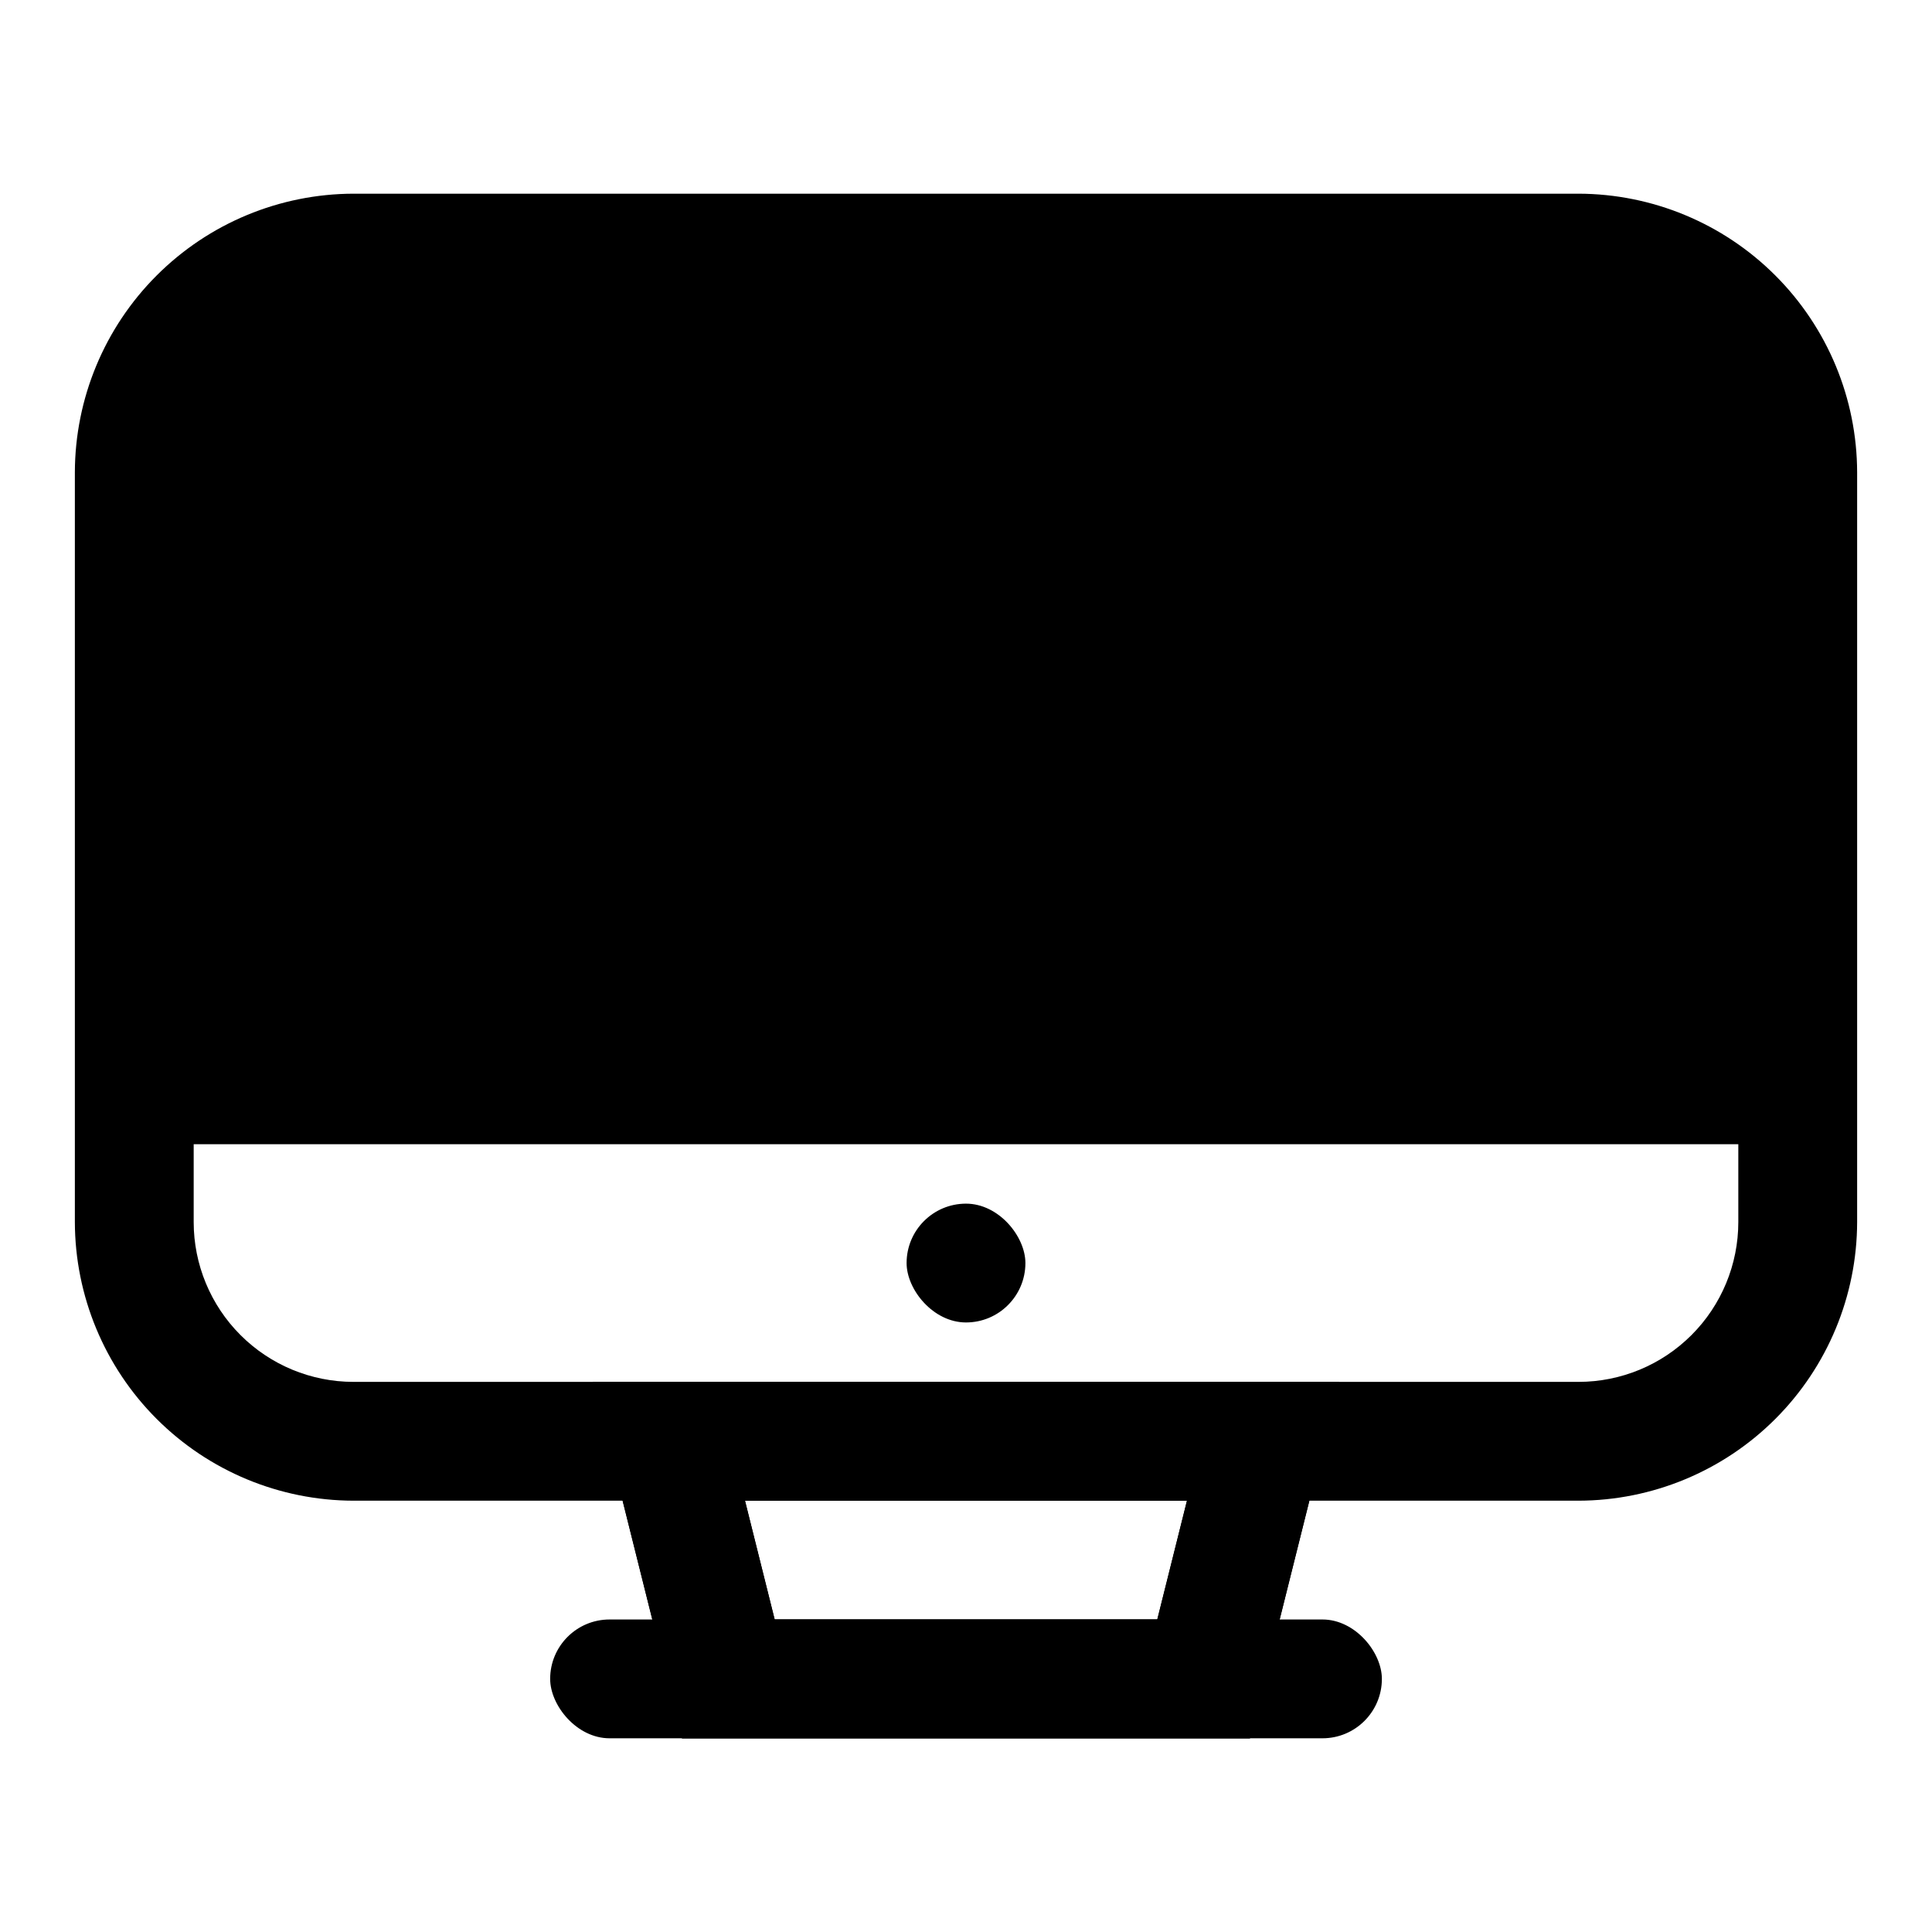
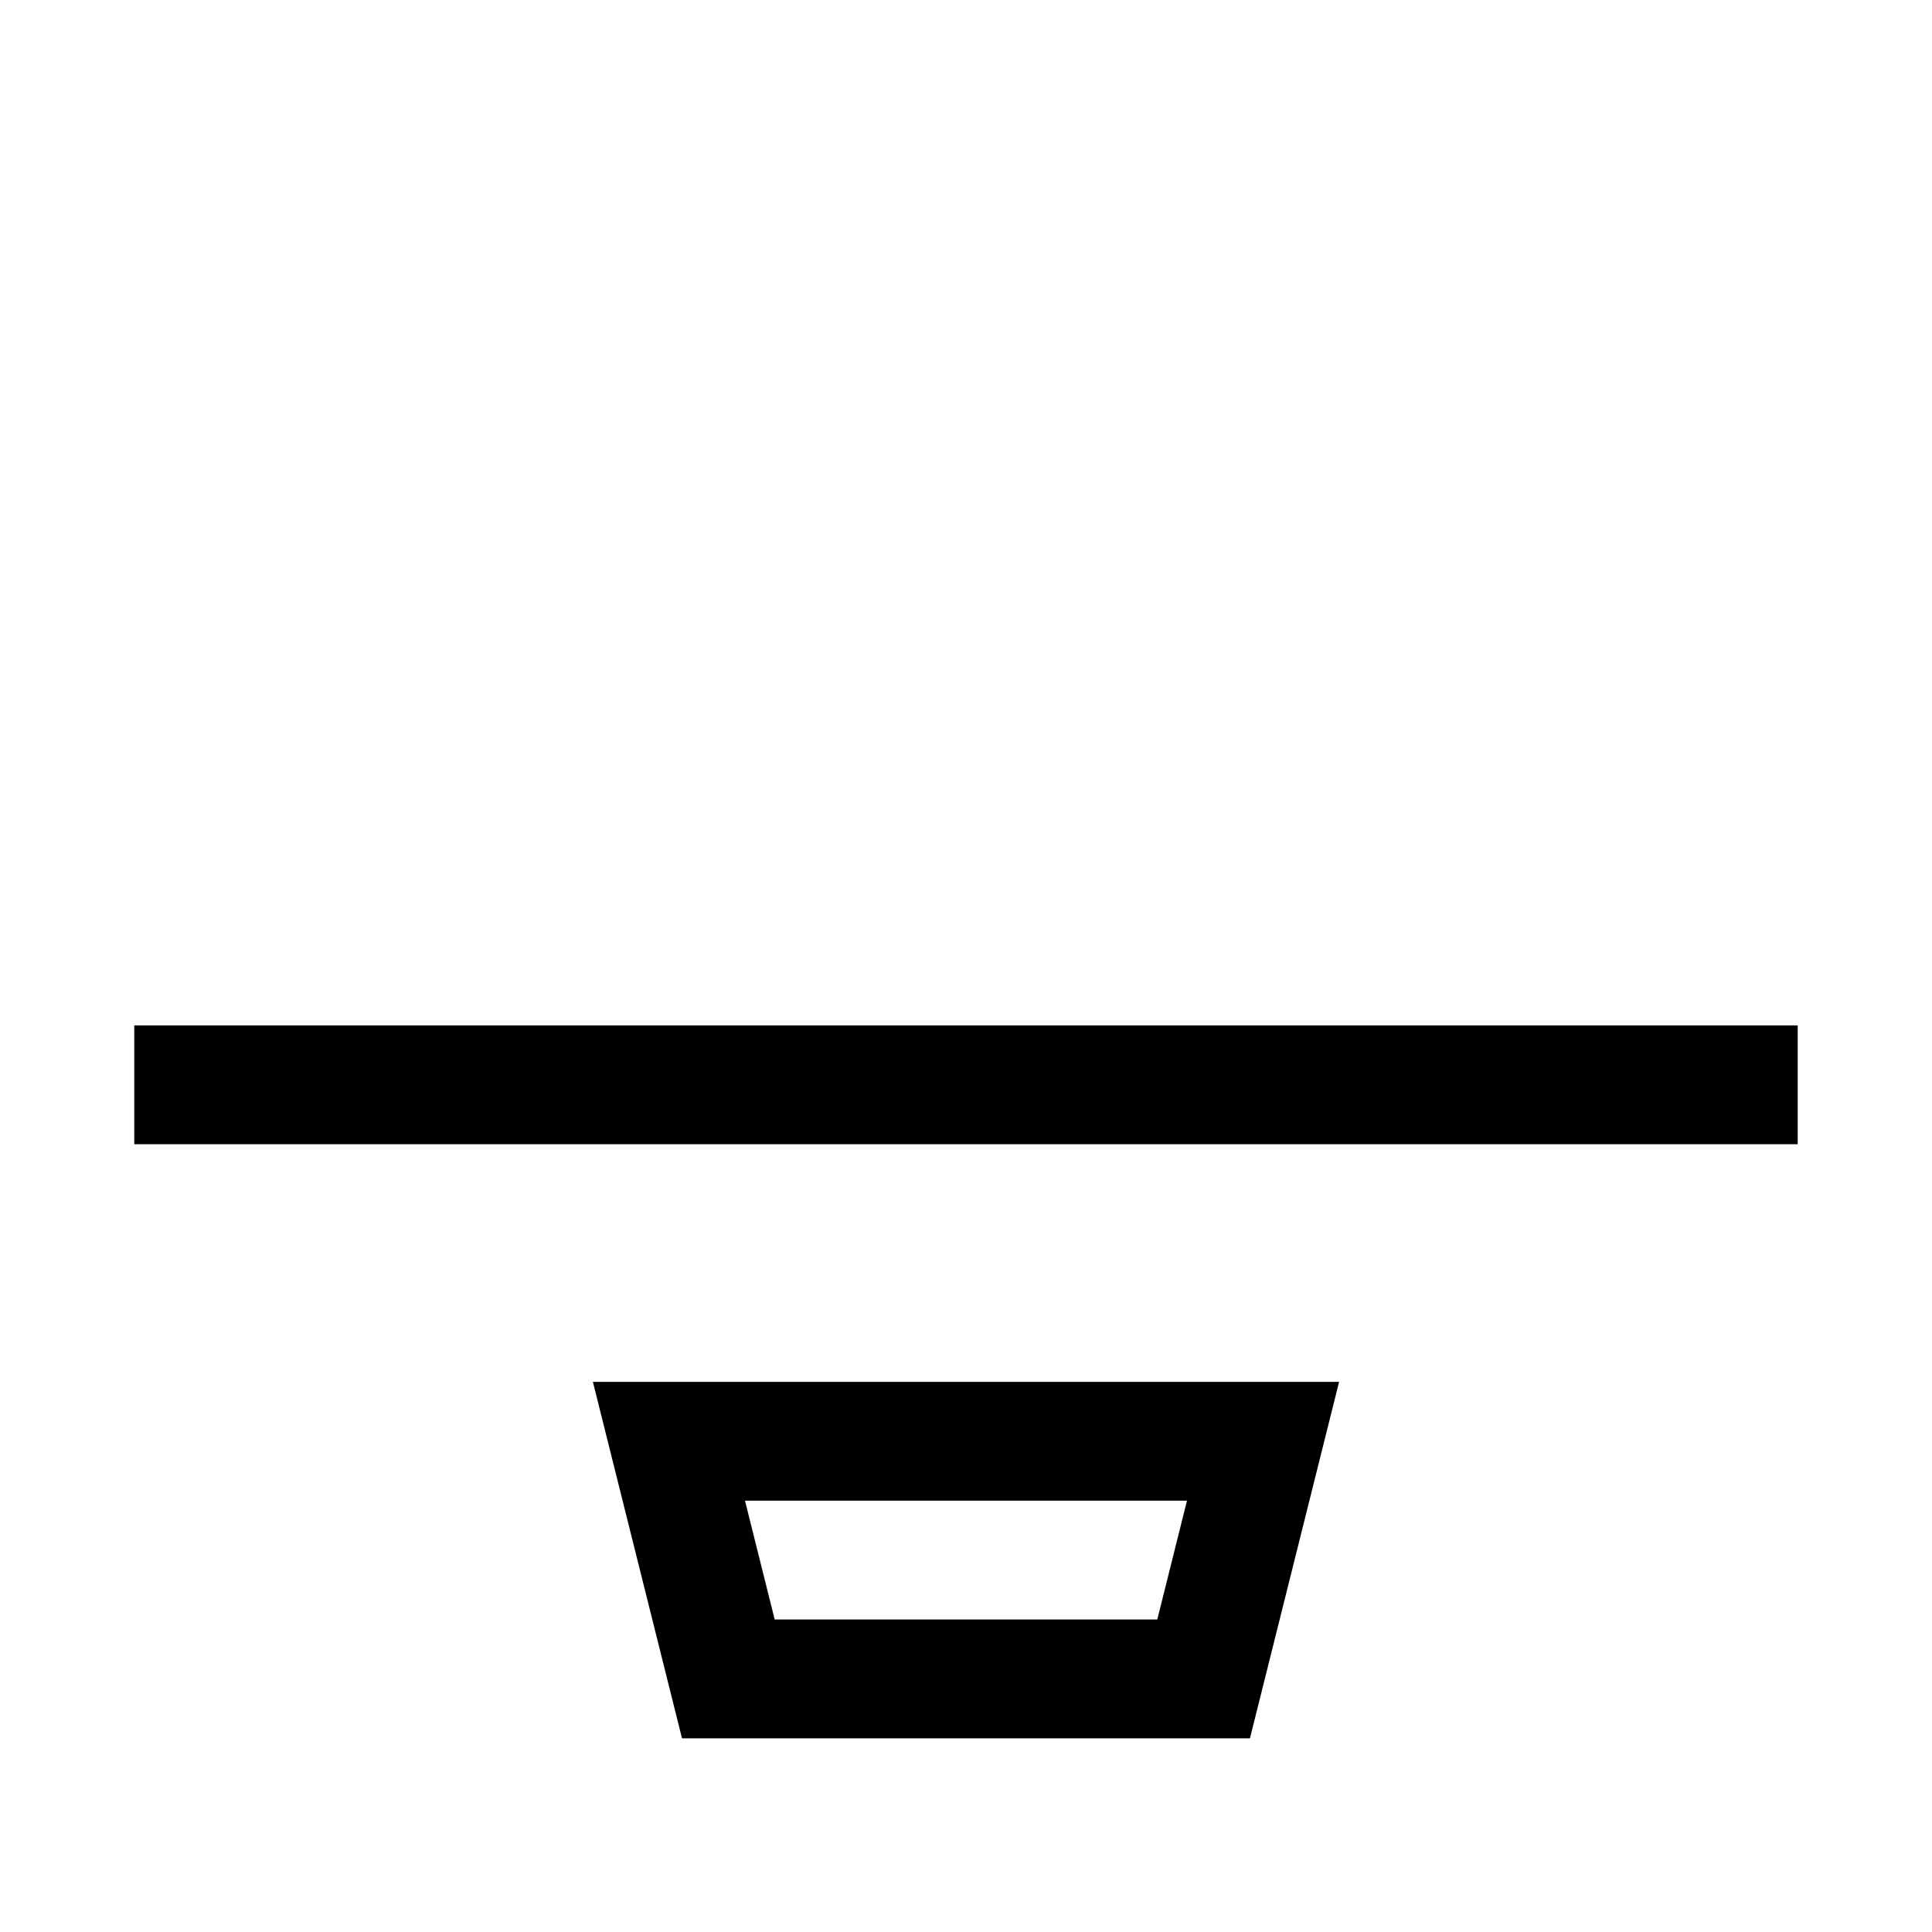
<svg xmlns="http://www.w3.org/2000/svg" fill="#000000" width="800px" height="800px" version="1.1" viewBox="144 144 512 512">
  <g>
-     <path d="m400 462.98c8.695 0 15.742 8.695 15.742 15.742 0 8.695-7.051 15.742-15.742 15.742-8.695 0-15.742-8.695-15.742-15.742 0-8.695 7.051-15.742 15.742-15.742z" />
-     <path d="m562.32 541.7h-324.64c-19.57-0.043-38.328-7.836-52.164-21.672-13.84-13.84-21.633-32.598-21.676-52.168v-198.69c0.043-19.57 7.836-38.328 21.676-52.164 13.836-13.84 32.594-21.633 52.164-21.676h324.64c19.57 0.043 38.328 7.836 52.164 21.676 13.84 13.836 21.633 32.594 21.676 52.164v198.69c-0.043 19.57-7.836 38.328-21.676 52.168-13.836 13.836-32.594 21.629-52.164 21.672zm-324.64-314.88c-11.23 0-22.004 4.465-29.945 12.406-7.941 7.941-12.406 18.715-12.406 29.945v198.69c0 11.23 4.465 22.004 12.406 29.945 7.941 7.945 18.715 12.406 29.945 12.406h324.64c11.23 0 22.004-4.461 29.945-12.406 7.945-7.941 12.406-18.715 12.406-29.945v-198.69c0-11.23-4.461-22.004-12.406-29.945-7.941-7.941-18.715-12.406-29.945-12.406z" />
    <path d="m179.58 415.74h440.83v31.488h-440.83z" />
-     <path d="m475.25 604.67h-150.51l-23.617-94.465h197.75zm-125.95-31.488h101.39l7.871-31.488h-117.13z" />
-     <path d="m305.54 573.18h188.93c8.695 0 15.742 8.695 15.742 15.742 0 8.695-7.051 15.742-15.742 15.742h-188.93c-8.695 0-15.742-8.695-15.742-15.742 0-8.695 7.051-15.742 15.742-15.742z" />
-     <path d="m620.41 269.16v162.32h-440.83v-162.32c0-15.406 6.121-30.184 17.016-41.078 10.895-10.895 25.672-17.016 41.078-17.016h324.64c15.406 0 30.184 6.121 41.078 17.016 10.895 10.895 17.016 25.672 17.016 41.078z" />
    <path d="m475.25 604.67h-150.51l-23.617-94.465h197.75zm-125.95-31.488h101.39l7.871-31.488h-117.13z" />
  </g>
</svg>